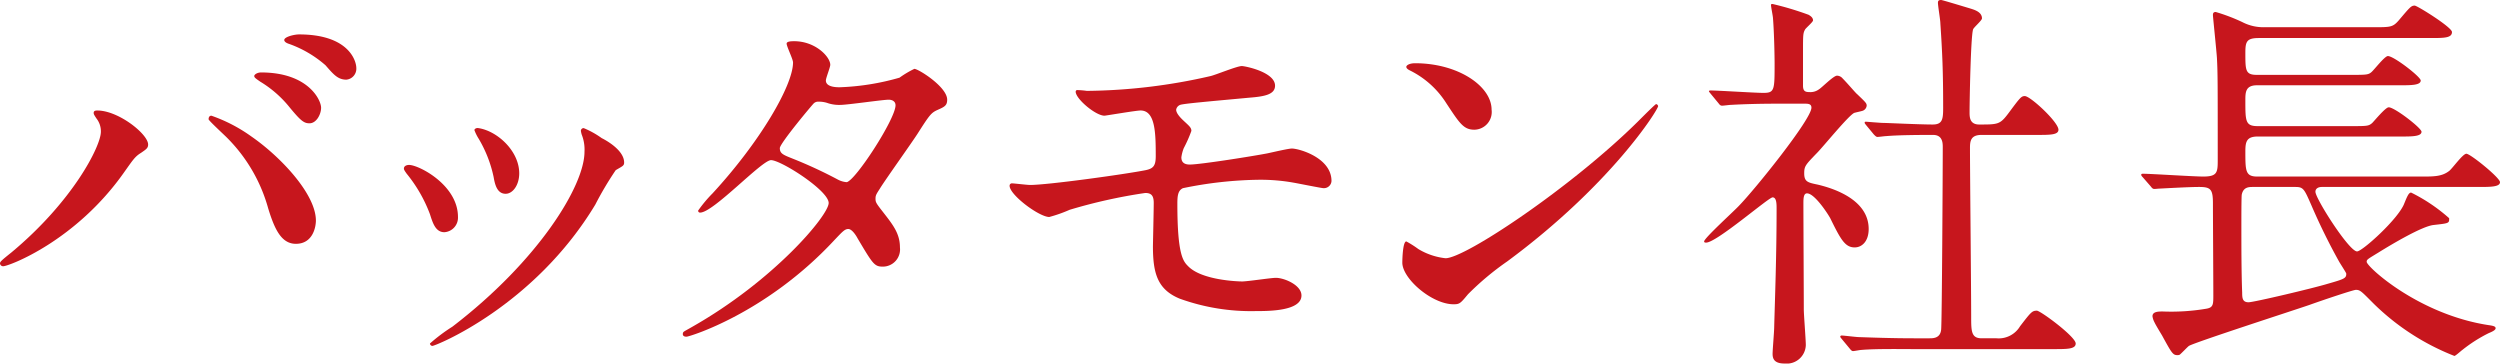
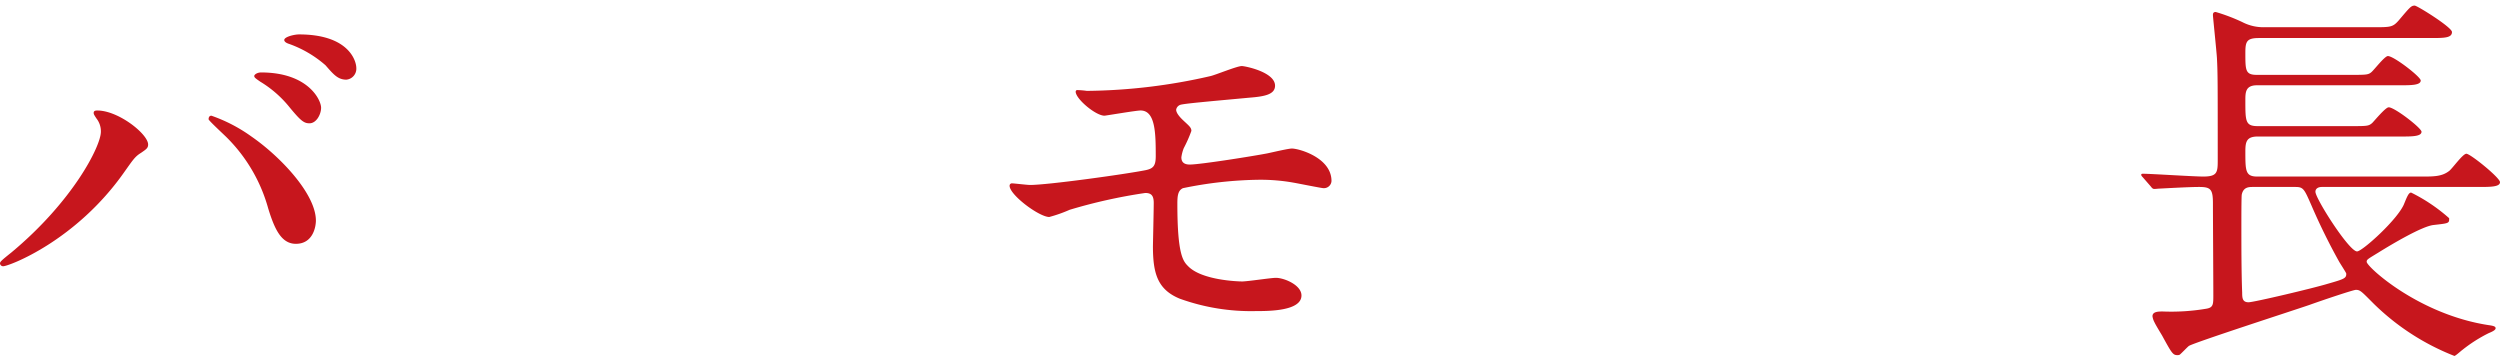
<svg xmlns="http://www.w3.org/2000/svg" width="274.786" height="39.958" viewBox="0 0 274.786 39.958">
  <title>subheadings02</title>
  <g id="b569e273-e523-43a0-9618-7581919dde18" data-name="レイヤー 2">
    <g id="bbf65b3a-60b9-49c8-a4fa-81b6dc045390" data-name="レイヤー 1">
      <g>
        <path d="M11.927,15.045c-.265-.397-.309-.484-.309-.617,0-.22.176-.264.396-.264,2.332,0,5.589,2.597,5.589,3.74,0,.397-.221.528-.792.924-.66.397-.925.837-1.805,2.068C9.682,28.51,2.289,31.283,1.673,31.283a.338.338,0,0,1-.352-.309c0-.176.132-.309,1.231-1.188C9.33,24.154,12.41,18.08,12.41,16.496A2.288,2.288,0,0,0,11.927,15.045Zm12.629-.309a17.189,17.189,0,0,1,4.401,2.288c3.124,2.157,7.085,6.293,7.085,9.241,0,.66-.309,2.553-2.2,2.553-1.585,0-2.333-1.584-3.037-3.873a17.607,17.607,0,0,0-4.576-7.832c-.309-.309-1.98-1.85-1.98-1.98C24.248,14.912,24.336,14.736,24.556,14.736Zm12.059-.881c0,.748-.528,1.717-1.276,1.717-.616,0-.969-.264-2.333-1.936a12.3,12.3,0,0,0-3.08-2.641c-.439-.309-.66-.44-.66-.617s.353-.396.748-.396C35.206,9.983,36.614,13.02,36.614,13.855ZM40.486,9.5a1.207,1.207,0,0,1-1.1,1.275c-.925,0-1.408-.572-2.289-1.584a12.371,12.371,0,0,0-3.96-2.332c-.44-.133-.572-.309-.572-.441,0-.352,1.1-.616,1.628-.616C39.606,5.803,40.486,8.664,40.486,9.5Z" transform="translate(-1.321 -2.019)" fill="#c7161d" />
-         <path d="M51.659,25.869a1.601,1.601,0,0,1-1.496,1.673c-.969,0-1.276-1.013-1.584-1.98a15.745,15.745,0,0,0-2.553-4.445c-.22-.309-.309-.44-.309-.572,0-.264.265-.397.572-.397C47.347,20.148,51.659,22.35,51.659,25.869Zm13.598-9.064a2.791,2.791,0,0,1-.088-.397.299.299,0,0,1,.309-.308,9.751,9.751,0,0,1,1.98,1.101c.704.351,2.465,1.408,2.465,2.684,0,.351-.176.396-.924.836a35.949,35.949,0,0,0-2.245,3.785C60.02,35.684,49.194,40.04,48.843,40.04a.284.284,0,0,1-.264-.265,18.905,18.905,0,0,1,2.464-1.848c9.373-7.174,14.522-15.446,14.522-19.23A4.448,4.448,0,0,0,65.257,16.805Zm-6.865,4.269c0,1.276-.703,2.244-1.496,2.244-.968,0-1.188-1.101-1.32-1.849a13.782,13.782,0,0,0-1.628-4.18,4.979,4.979,0,0,1-.483-.969c0-.132.22-.264.439-.22C55.972,16.408,58.392,18.609,58.392,21.073Z" transform="translate(-1.321 -2.019)" fill="#c7161d" />
-         <path d="M77.353,37.972C86.375,32.867,92.404,25.693,92.404,24.33c0-1.365-5.237-4.709-6.337-4.709-1.013,0-6.337,5.765-7.789,5.765a.205.205,0,0,1-.221-.22,14.456,14.456,0,0,1,1.585-1.893c5.236-5.677,8.845-11.882,8.845-14.391,0-.352-.704-1.76-.704-2.068,0-.264.572-.264.836-.264,2.333,0,3.961,1.717,3.961,2.597,0,.265-.484,1.452-.484,1.716,0,.66.925.748,1.496.748a26.99,26.99,0,0,0,6.602-1.056,10.554,10.554,0,0,1,1.628-.968c.44,0,3.608,1.98,3.608,3.389,0,.66-.308.791-1.1,1.143-.66.308-.837.528-2.156,2.597-.616.968-3.608,5.148-4.137,6.029-.397.615-.484.748-.484,1.1,0,.397.044.484.836,1.496,1.057,1.364,1.849,2.332,1.849,3.873a1.894,1.894,0,0,1-1.893,2.111c-.924,0-1.1-.308-2.772-3.124C95.484,28.026,95,27.19,94.561,27.19c-.396,0-.66.308-1.54,1.232C85.539,36.476,77.09,39.027,76.782,39.027c-.089,0-.484,0-.397-.396C76.43,38.455,76.518,38.455,77.353,37.972Zm22.399-24.38c0-.484-.439-.615-.748-.615-.66,0-4.532.572-5.324.572a4.001,4.001,0,0,1-1.32-.177,2.965,2.965,0,0,0-1.057-.177.692.692,0,0,0-.528.177c-.044,0-3.74,4.401-3.74,4.929,0,.616.396.748,1.496,1.188a49.477,49.477,0,0,1,4.841,2.245,2.468,2.468,0,0,0,1.013.308C95.353,21.865,99.753,15.088,99.753,13.592Z" transform="translate(-1.321 -2.019)" fill="#c7161d" />
        <path d="M120.784,12.008a62.775,62.775,0,0,0,13.598-1.629c.572-.131,2.904-1.1,3.433-1.1.351,0,3.652.66,3.652,2.156,0,.969-1.145,1.188-2.816,1.32-4.753.439-7.261.66-7.613.793a.684.684,0,0,0-.44.527c0,.484.704,1.1.837,1.232.616.572.836.748.836,1.1a14.557,14.557,0,0,1-.836,1.893,4.277,4.277,0,0,0-.265,1.012c0,.572.353.793.925.793,1.187,0,7.217-.969,8.537-1.232.439-.088,2.288-.528,2.684-.528.792,0,4.356,1.013,4.356,3.564a.834.834,0,0,1-.881.792c-.22,0-2.816-.527-3.344-.615a20.545,20.545,0,0,0-3.741-.309,43.519,43.519,0,0,0-8.361.924c-.571.264-.615.881-.615,1.76,0,5.633.66,6.293,1.188,6.822,1.496,1.539,5.457,1.672,5.941,1.672.572,0,3.168-.397,3.696-.397.924,0,2.816.793,2.816,1.937,0,1.716-3.608,1.716-4.973,1.716a23.085,23.085,0,0,1-8.405-1.363c-2.465-1.013-2.948-2.817-2.948-5.766,0-.176.088-4.004.088-4.752s-.22-1.101-.924-1.101a58.012,58.012,0,0,0-8.317,1.849,15.232,15.232,0,0,1-2.244.791c-1.101,0-4.357-2.42-4.357-3.432a.25.25,0,0,1,.265-.264c.22,0,1.672.176,1.98.176,1.979,0,10.518-1.188,12.718-1.629.836-.176,1.1-.484,1.1-1.539,0-2.553-.044-5.018-1.672-5.018-.484,0-3.829.572-3.961.572-.968,0-3.168-1.848-3.168-2.641a.196.196,0,0,1,.132-.176A9.311,9.311,0,0,1,120.784,12.008Z" transform="translate(-1.321 -2.019)" fill="#c7161d" />
-         <path d="M166.985,30.754a30.784,30.784,0,0,0-4.312,3.609c-.836,1.012-.925,1.1-1.584,1.1-2.377,0-5.633-2.816-5.633-4.576,0-.309.044-2.332.439-2.332a10.969,10.969,0,0,1,1.32.836,7.292,7.292,0,0,0,2.992,1.012c2.156,0,13.818-7.789,21.123-15.006.704-.704,1.937-1.937,2.024-1.937a.282.282,0,0,1,.22.22C183.575,14.076,178.427,22.305,166.985,30.754ZM163.377,16.276c-1.188,0-1.629-.704-3.081-2.904a9.916,9.916,0,0,0-4.004-3.608c-.177-.088-.397-.221-.397-.397s.352-.397.969-.397c4.708,0,8.404,2.51,8.404,5.106A1.943,1.943,0,0,1,163.377,16.276Z" transform="translate(-1.321 -2.019)" fill="#c7161d" />
-         <path d="M189.378,12.359c-.176-.219-.22-.264-.22-.308,0-.088.132-.088.176-.088.836,0,4.885.265,5.809.265,1.232,0,1.232-.309,1.232-3.258,0-.659-.044-3.256-.176-4.928,0-.221-.221-1.232-.221-1.496,0-.088.132-.088.177-.088a33.861,33.861,0,0,1,3.96,1.188c.22.133.484.309.484.616,0,.177-.792.837-.88,1.013-.221.396-.221.615-.221,2.464v3.696c0,.616.265.705.704.705a1.571,1.571,0,0,0,1.057-.309c.308-.176,1.584-1.496,1.98-1.496a.831.831,0,0,1,.615.308c.528.528,1.452,1.628,1.585,1.716.968.925,1.056,1.013,1.056,1.277a.661.661,0,0,1-.483.571c-.133.044-.749.177-.881.22-.616.265-3.433,3.741-4.093,4.4-1.275,1.32-1.408,1.453-1.408,2.245,0,.925.396,1.013,1.452,1.232,1.497.352,5.633,1.541,5.633,4.885,0,1.365-.748,2.025-1.54,2.025-1.056,0-1.54-.881-2.685-3.213-.264-.484-1.716-2.729-2.552-2.729-.397,0-.397.616-.397,1.145,0,1.672.044,9.812.044,11.617,0,.572.221,3.301.221,3.916a2.101,2.101,0,0,1-2.333,2.025c-1.056,0-1.319-.441-1.319-1.057,0-.439.176-2.465.176-2.948.088-3.257.264-7.833.264-13.026,0-.484,0-1.232-.439-1.232s-6.161,4.973-7.306,4.973c-.088,0-.22,0-.22-.131,0-.353,3.256-3.301,3.828-3.917,1.761-1.804,7.966-9.505,7.966-10.782,0-.396-.309-.44-.704-.44h-3.081c-1.716,0-3.564.044-5.104.133-.132,0-.792.088-.924.088-.177,0-.265-.088-.397-.265Zm14.39,26.933c-.176-.22-.176-.22-.176-.265a.139.139,0,0,1,.132-.131c.265,0,1.629.176,1.937.176,1.276.043,3.564.131,6.029.131h1.716c.397,0,1.188,0,1.276-.967.088-.793.176-17.735.176-20.023,0-.44,0-1.364-1.056-1.364-1.101,0-3.653,0-5.193.132-.132,0-.748.088-.924.088-.132,0-.22-.088-.397-.264l-.836-1.012c-.176-.221-.176-.221-.176-.309s.088-.088.132-.088,1.628.132,1.849.132c.44,0,4.004.177,5.5.177,1.057,0,1.145-.572,1.145-1.805,0-4.049-.088-6.029-.308-9.33,0-.351-.265-1.892-.265-2.244,0-.22.088-.308.352-.308.132,0,2.86.836,3.168.924.397.132,1.32.352,1.32,1.101,0,.22-.88.968-.968,1.188-.265.617-.396,7.922-.396,9.109,0,.528,0,1.365,1.057,1.365,2.068,0,2.288,0,3.212-1.232,1.276-1.717,1.408-1.893,1.805-1.893.616,0,3.696,2.86,3.696,3.696,0,.572-.924.572-2.332.572H219.126c-1.188,0-1.276.66-1.276,1.452,0,2.641.132,15.534.132,18.482,0,1.629,0,2.42,1.145,2.42h1.628a2.734,2.734,0,0,0,2.597-1.319c1.188-1.54,1.32-1.716,1.849-1.716.396,0,4.269,2.859,4.269,3.607,0,.617-.924.617-2.377.617h-15.622c-1.056,0-4.004-.045-5.545.088-.132,0-.792.131-.924.131s-.22-.088-.396-.307Z" transform="translate(-1.321 -2.019)" fill="#c7161d" />
        <path d="M267.394,21.426c1.452,0,2.332,0,3.124-.617.352-.264,1.496-1.892,1.893-1.892.441,0,3.696,2.64,3.696,3.124,0,.528-1.056.528-2.376.528h-17.207c-.396,0-.704.177-.704.528,0,.748,3.697,6.557,4.577,6.557.572,0,4.576-3.608,5.192-5.281.309-.748.484-1.188.748-1.188a18.835,18.835,0,0,1,4.181,2.817v.132c0,.44-.176.44-1.716.616-1.232.132-4.444,2.024-6.073,3.037-1.144.703-1.276.748-1.276,1.012,0,.527,5.677,5.765,13.378,6.953.66.088.793.176.793.351s-.309.352-.749.528a16.073,16.073,0,0,0-2.904,1.849c-.132.088-.748.66-.88.66a26.375,26.375,0,0,1-8.846-5.721c-1.363-1.365-1.496-1.541-1.98-1.541-.265,0-3.433,1.057-5.149,1.672-2.068.705-12.541,4.094-13.201,4.489-.177.132-.837.836-1.013.968a.546.546,0,0,1-.264.045c-.484,0-.616-.221-1.673-2.156-.132-.221-.748-1.232-.836-1.453a1.949,1.949,0,0,1-.22-.66c0-.527.66-.527,1.145-.527a23.074,23.074,0,0,0,4.796-.309c.748-.132.748-.484.748-1.496,0-1.629-.044-8.625-.044-10.078,0-1.584-.264-1.804-1.54-1.804-1.012,0-3.389.132-4.269.177-.132,0-.528.043-.616.043-.176,0-.264-.088-.396-.264l-.881-1.012c-.176-.176-.176-.221-.176-.309,0-.044.044-.088.176-.088.881,0,5.589.309,6.646.309,1.496,0,1.584-.44,1.584-1.717,0-8.67,0-9.637-.088-11.31-.044-.748-.44-4.532-.44-4.708,0-.133,0-.353.309-.353A20.181,20.181,0,0,1,247.768,4.44a5.046,5.046,0,0,0,2.464.571h11.926c1.937,0,2.156,0,2.816-.748,1.232-1.452,1.364-1.628,1.761-1.628.264,0,4.093,2.376,4.093,2.904,0,.66-.881.66-2.333.66H249.616c-1.364,0-1.497.397-1.497,1.628,0,1.937,0,2.421,1.276,2.421h10.166c1.848,0,2.068,0,2.42-.308.309-.264,1.452-1.76,1.805-1.76.66,0,3.608,2.288,3.608,2.684,0,.528-1.057.528-2.333.528h-15.666c-1.276,0-1.276.792-1.276,1.673,0,2.288,0,2.816,1.364,2.816h10.21c1.804,0,1.98,0,2.376-.353.265-.265,1.452-1.716,1.805-1.716.66,0,3.608,2.288,3.608,2.684,0,.528-1.057.528-2.288.528H249.483c-1.231,0-1.364.572-1.364,1.628,0,2.156,0,2.773,1.32,2.773Zm-18.438,1.143c-.44,0-1.057,0-1.232.837-.044.219-.044,2.684-.044,3.3,0,2.2,0,5.28.088,7.481,0,.615.044,1.056.704,1.056.572,0,7.085-1.54,8.669-2.024,1.849-.527,2.068-.615,2.068-1.1,0-.088-.088-.221-.748-1.276a67.735,67.735,0,0,1-3.08-6.249c-.792-1.805-.88-2.025-1.761-2.025Z" transform="translate(-1.321 -2.019)" fill="#c7161d" />
      </g>
    </g>
  </g>
</svg>